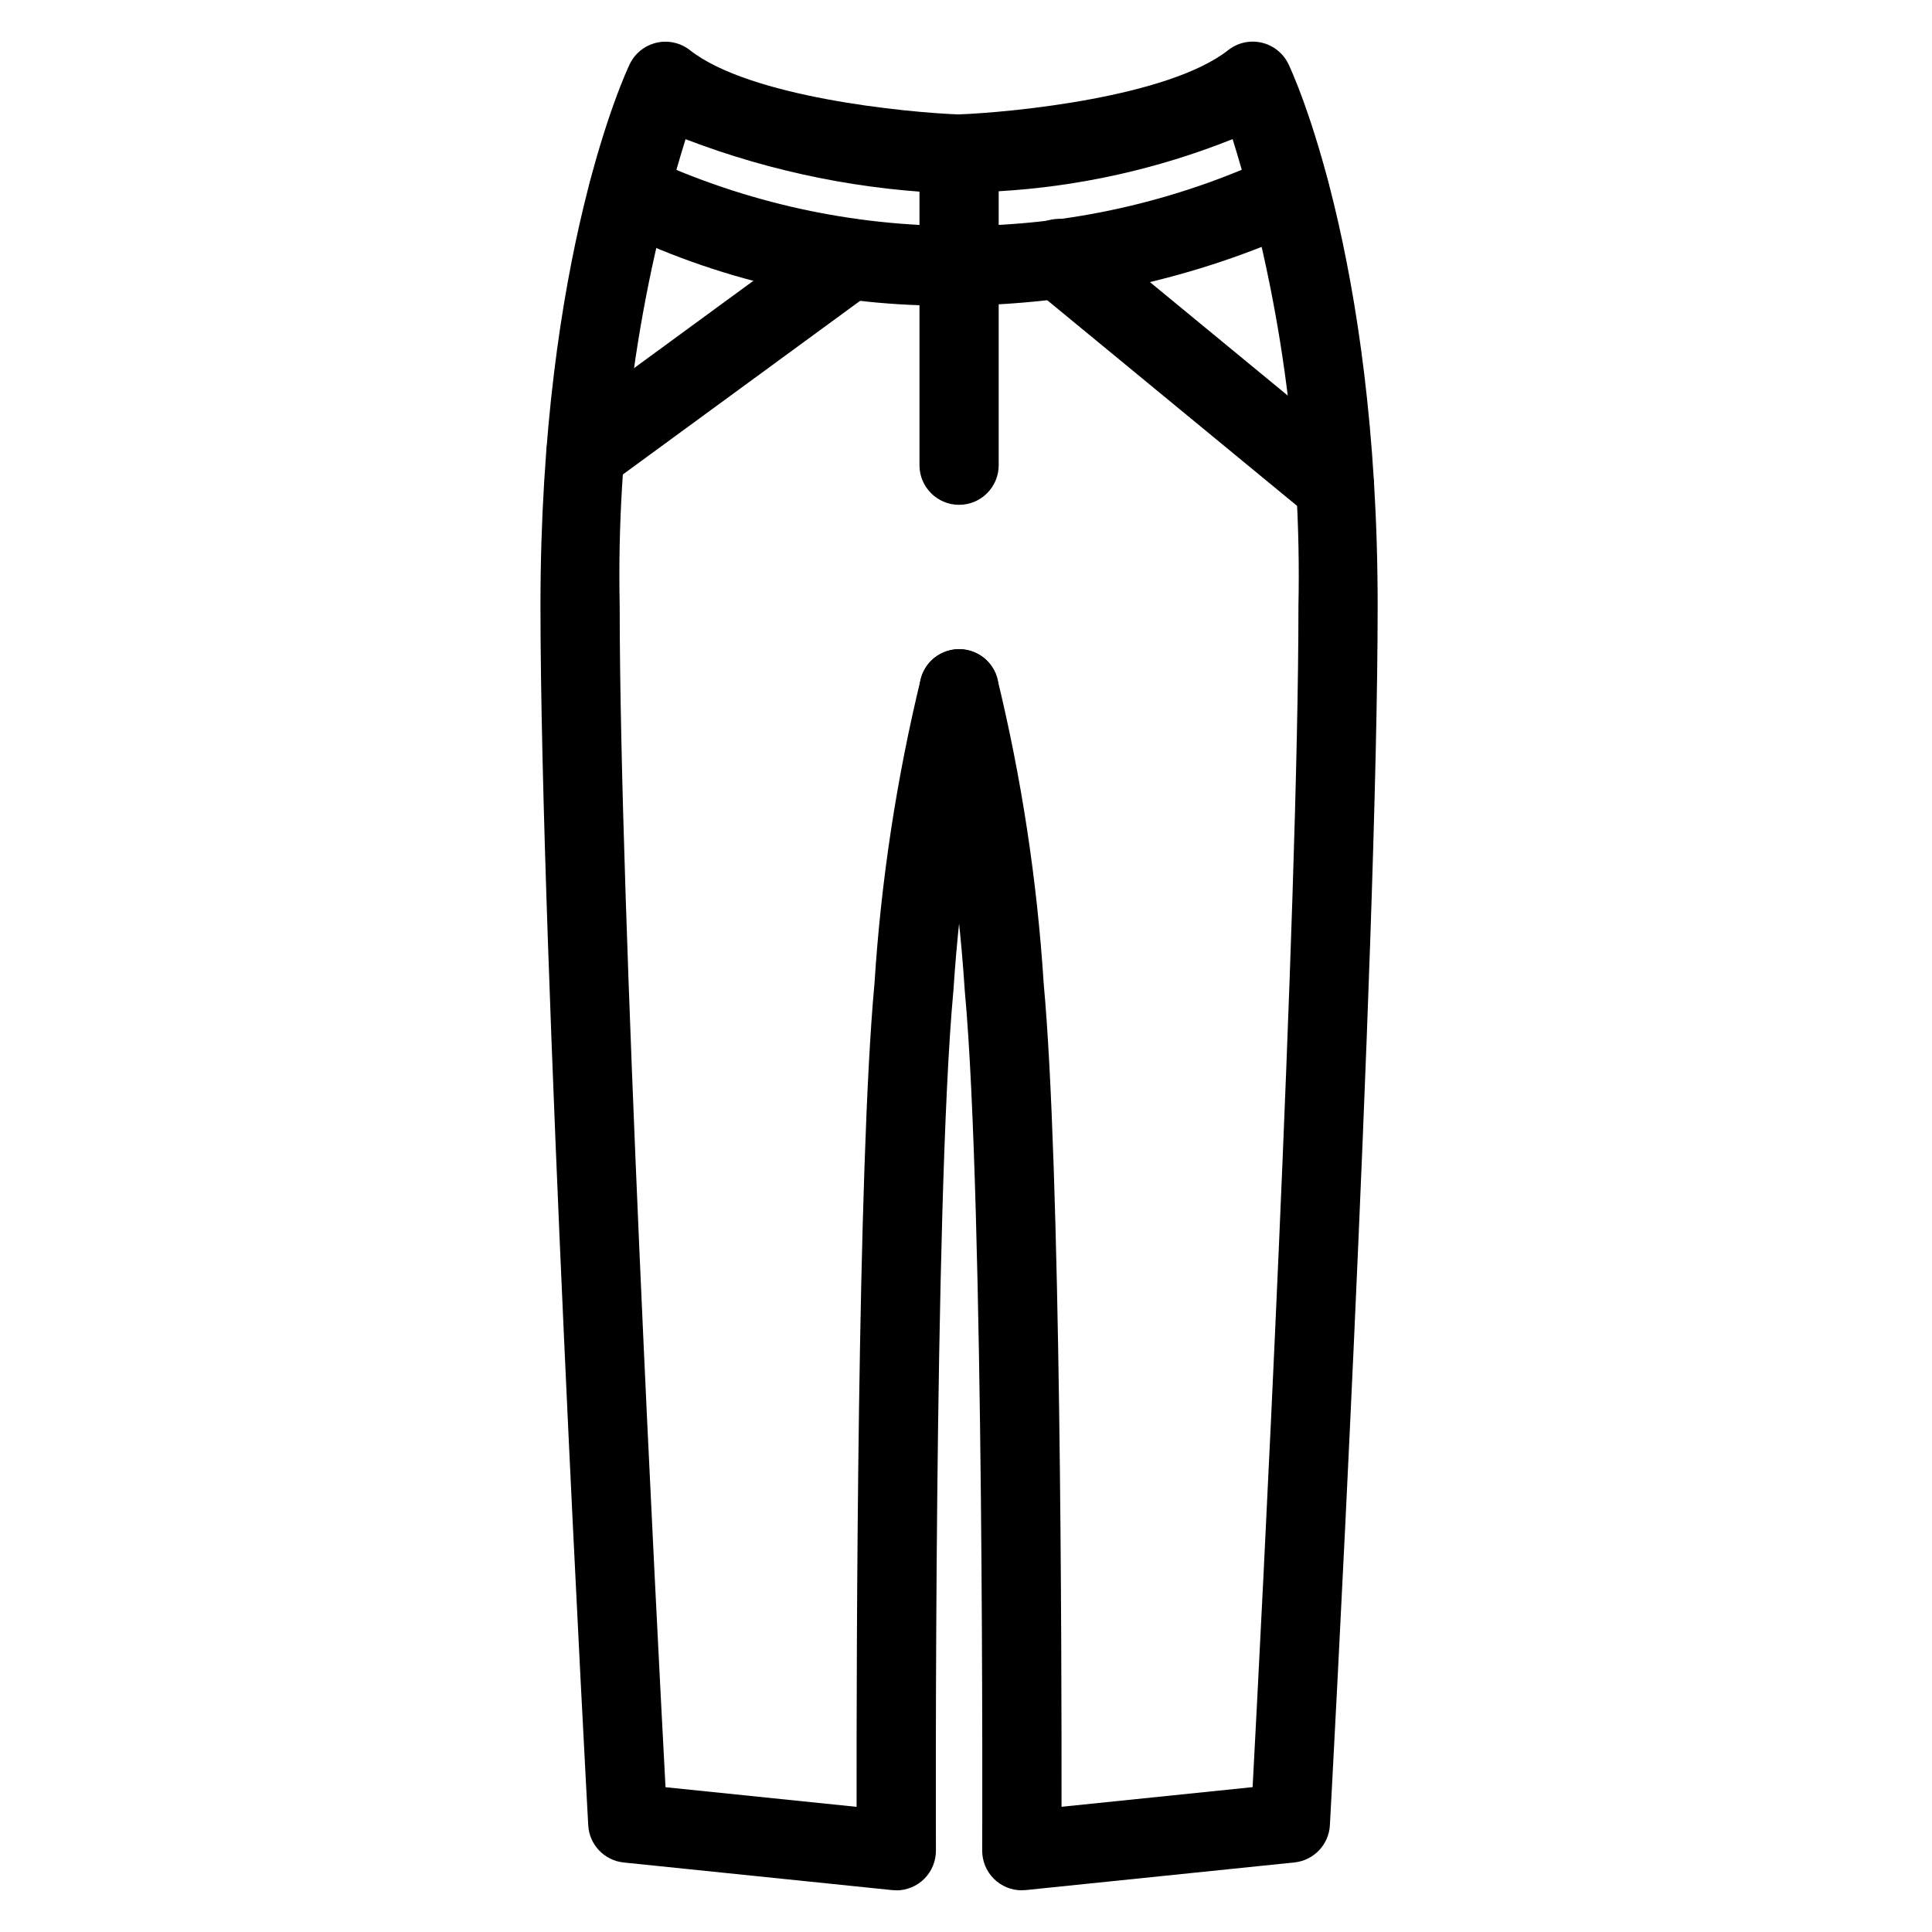
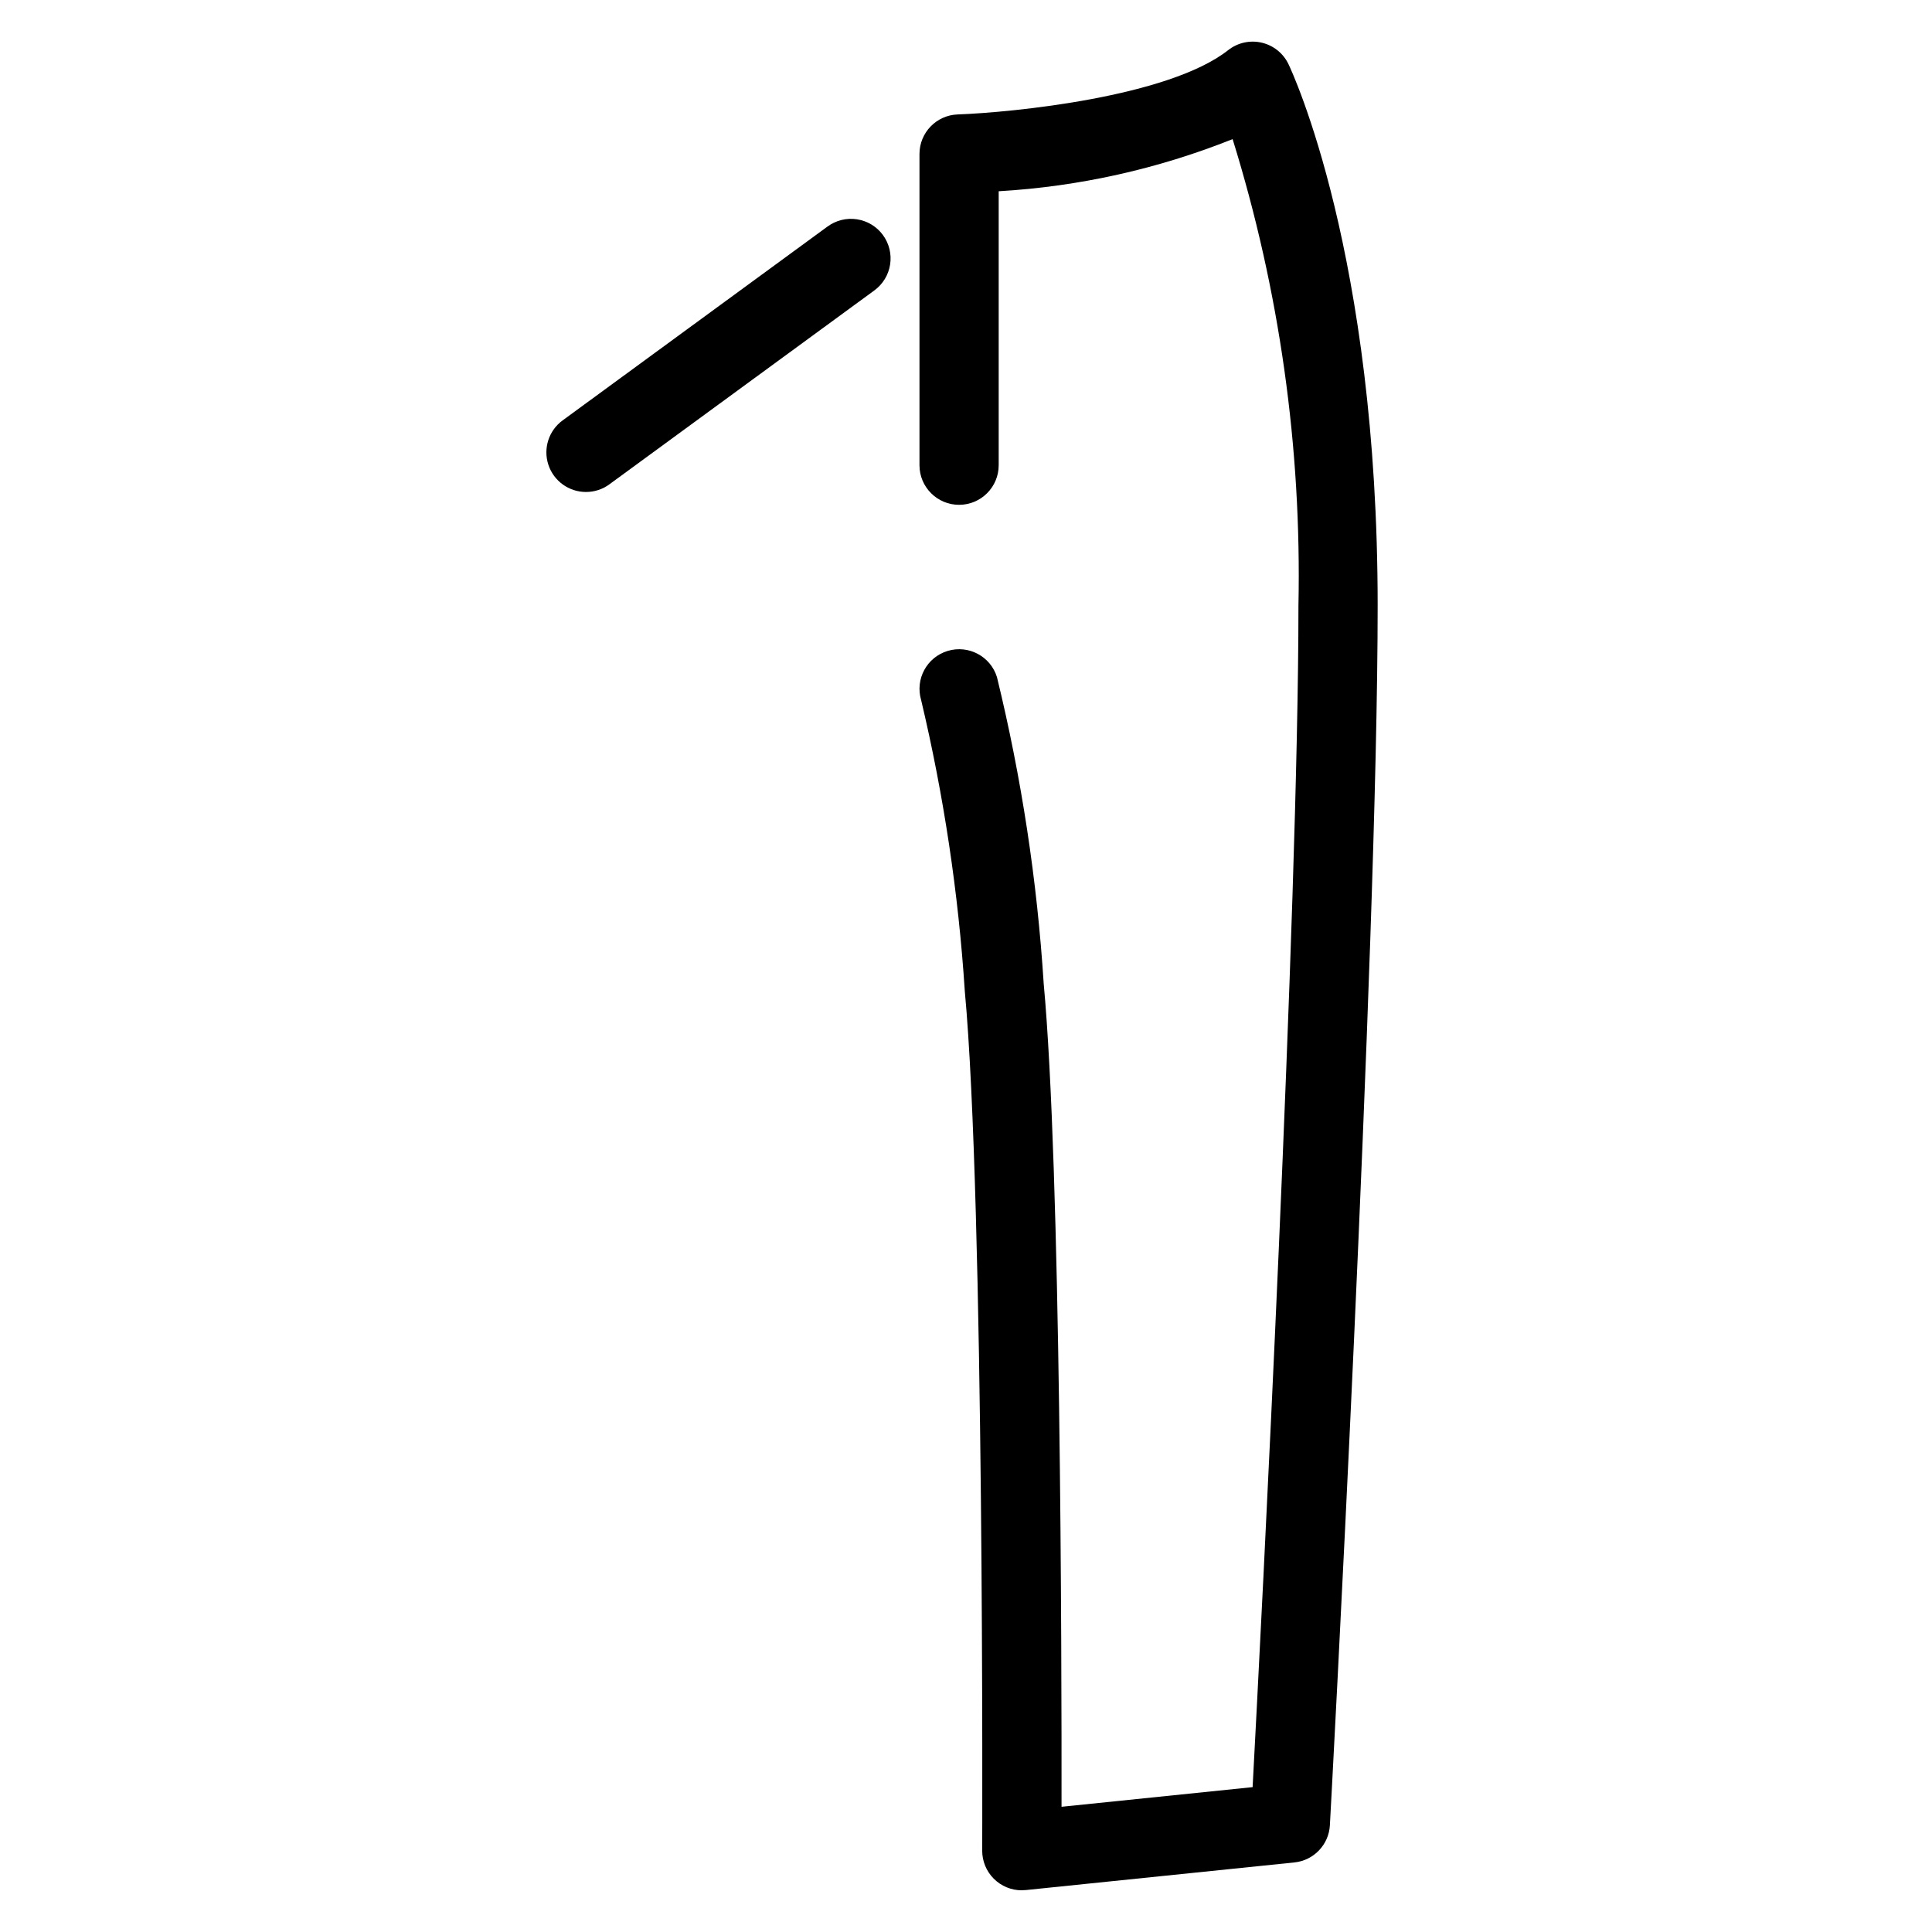
<svg xmlns="http://www.w3.org/2000/svg" fill="#000000" width="800px" height="800px" version="1.1" viewBox="144 144 512 512">
  <g>
-     <path d="m381.53 644.95c-0.359 0-0.719-0.02-1.074-0.051l-71.168-7.32c-5.133-0.527-9.121-4.715-9.398-9.867-0.133-2.305-12.66-232.14-12.66-323.16 0-93.102 22.684-141.53 23.648-143.54 1.379-2.875 3.988-4.965 7.094-5.688 3.106-0.723 6.371 0.008 8.875 1.977 15.797 12.445 57.102 16.523 71.699 17.047 2.793 0.086 5.434 1.281 7.344 3.32 1.906 2.039 2.926 4.754 2.824 7.547-0.102 2.793-1.312 5.43-3.363 7.324-2.051 1.898-4.773 2.898-7.562 2.781-24.68-0.715-49.059-5.594-72.109-14.434-12.43 40.016-18.324 81.773-17.457 123.67 0 80.227 9.828 269.66 12.145 313.07l50.637 5.207c-0.039-39.895 0.184-169.14 4.734-218.14h0.004c1.738-27.387 5.883-54.562 12.379-81.223 1.684-5.547 7.543-8.68 13.09-7 5.547 1.68 8.684 7.543 7 13.09-6 25.324-9.867 51.109-11.559 77.078-5.219 56.035-4.633 226.07-4.621 227.79l-0.004 0.004c0.008 2.789-1.094 5.469-3.062 7.445-1.969 1.977-4.644 3.09-7.434 3.09z" />
    <path d="m414.79 644.95c-2.793 0.004-5.469-1.105-7.438-3.086-1.973-1.977-3.07-4.66-3.059-7.449 0.012-1.711 0.605-171.75-4.613-227.79v-0.004c-1.688-25.977-5.559-51.77-11.57-77.098-1.637-5.539 1.508-11.355 7.035-13.023 5.523-1.668 11.363 1.438 13.062 6.953 6.5 26.66 10.645 53.836 12.383 81.223 4.551 49.004 4.766 178.25 4.727 218.14l50.637-5.207c2.316-43.41 12.145-232.84 12.145-313.07 0.871-41.891-5.019-83.652-17.445-123.67-19.785 7.91-40.719 12.578-61.992 13.816v72.602c0 5.797-4.699 10.496-10.496 10.496-5.797 0-10.496-4.699-10.496-10.496v-82.473c0-5.648 4.473-10.281 10.117-10.484 14.605-0.531 55.945-4.633 71.699-17.047 2.504-1.969 5.769-2.699 8.875-1.977 3.106 0.723 5.715 2.812 7.094 5.688 0.965 2.008 23.637 50.441 23.637 143.54 0 91.02-12.527 320.86-12.66 323.16h0.004c-0.281 5.152-4.266 9.34-9.402 9.871l-71.164 7.32c-0.359 0.027-0.719 0.047-1.078 0.047z" />
-     <path d="m396.92 224.99c-31.758 0.395-63.148-6.805-91.562-21-5.051-2.84-6.848-9.238-4.008-14.289 2.84-5.055 9.238-6.848 14.289-4.008 25.992 12.055 54.316 18.27 82.969 18.195 28.652-0.07 56.941-6.422 82.875-18.605 2.539-1.156 5.434-1.254 8.043-0.273 2.613 0.98 4.723 2.957 5.875 5.5 1.148 2.539 1.238 5.434 0.25 8.043-0.984 2.606-2.973 4.715-5.516 5.856-29.238 13.453-61.027 20.473-93.215 20.582z" />
    <path d="m299.3 274.38c-4.539 0.004-8.566-2.91-9.98-7.227-1.414-4.316 0.109-9.051 3.769-11.734l70.211-51.383h0.004c2.242-1.652 5.055-2.344 7.809-1.918 2.754 0.422 5.227 1.922 6.875 4.172 1.645 2.246 2.332 5.059 1.902 7.812-0.426 2.754-1.934 5.223-4.184 6.867l-70.211 51.383h-0.004c-1.793 1.32-3.961 2.031-6.191 2.027z" />
-     <path d="m497.62 283.1c-2.434 0.004-4.789-0.844-6.664-2.391l-73-60.094c-2.152-1.77-3.516-4.32-3.785-7.094-0.27-2.773 0.574-5.539 2.344-7.691s4.324-3.512 7.098-3.777c2.773-0.27 5.539 0.574 7.688 2.348l73 60.098 0.004-0.004c3.426 2.816 4.711 7.484 3.211 11.656-1.5 4.176-5.461 6.957-9.895 6.949z" />
  </g>
</svg>